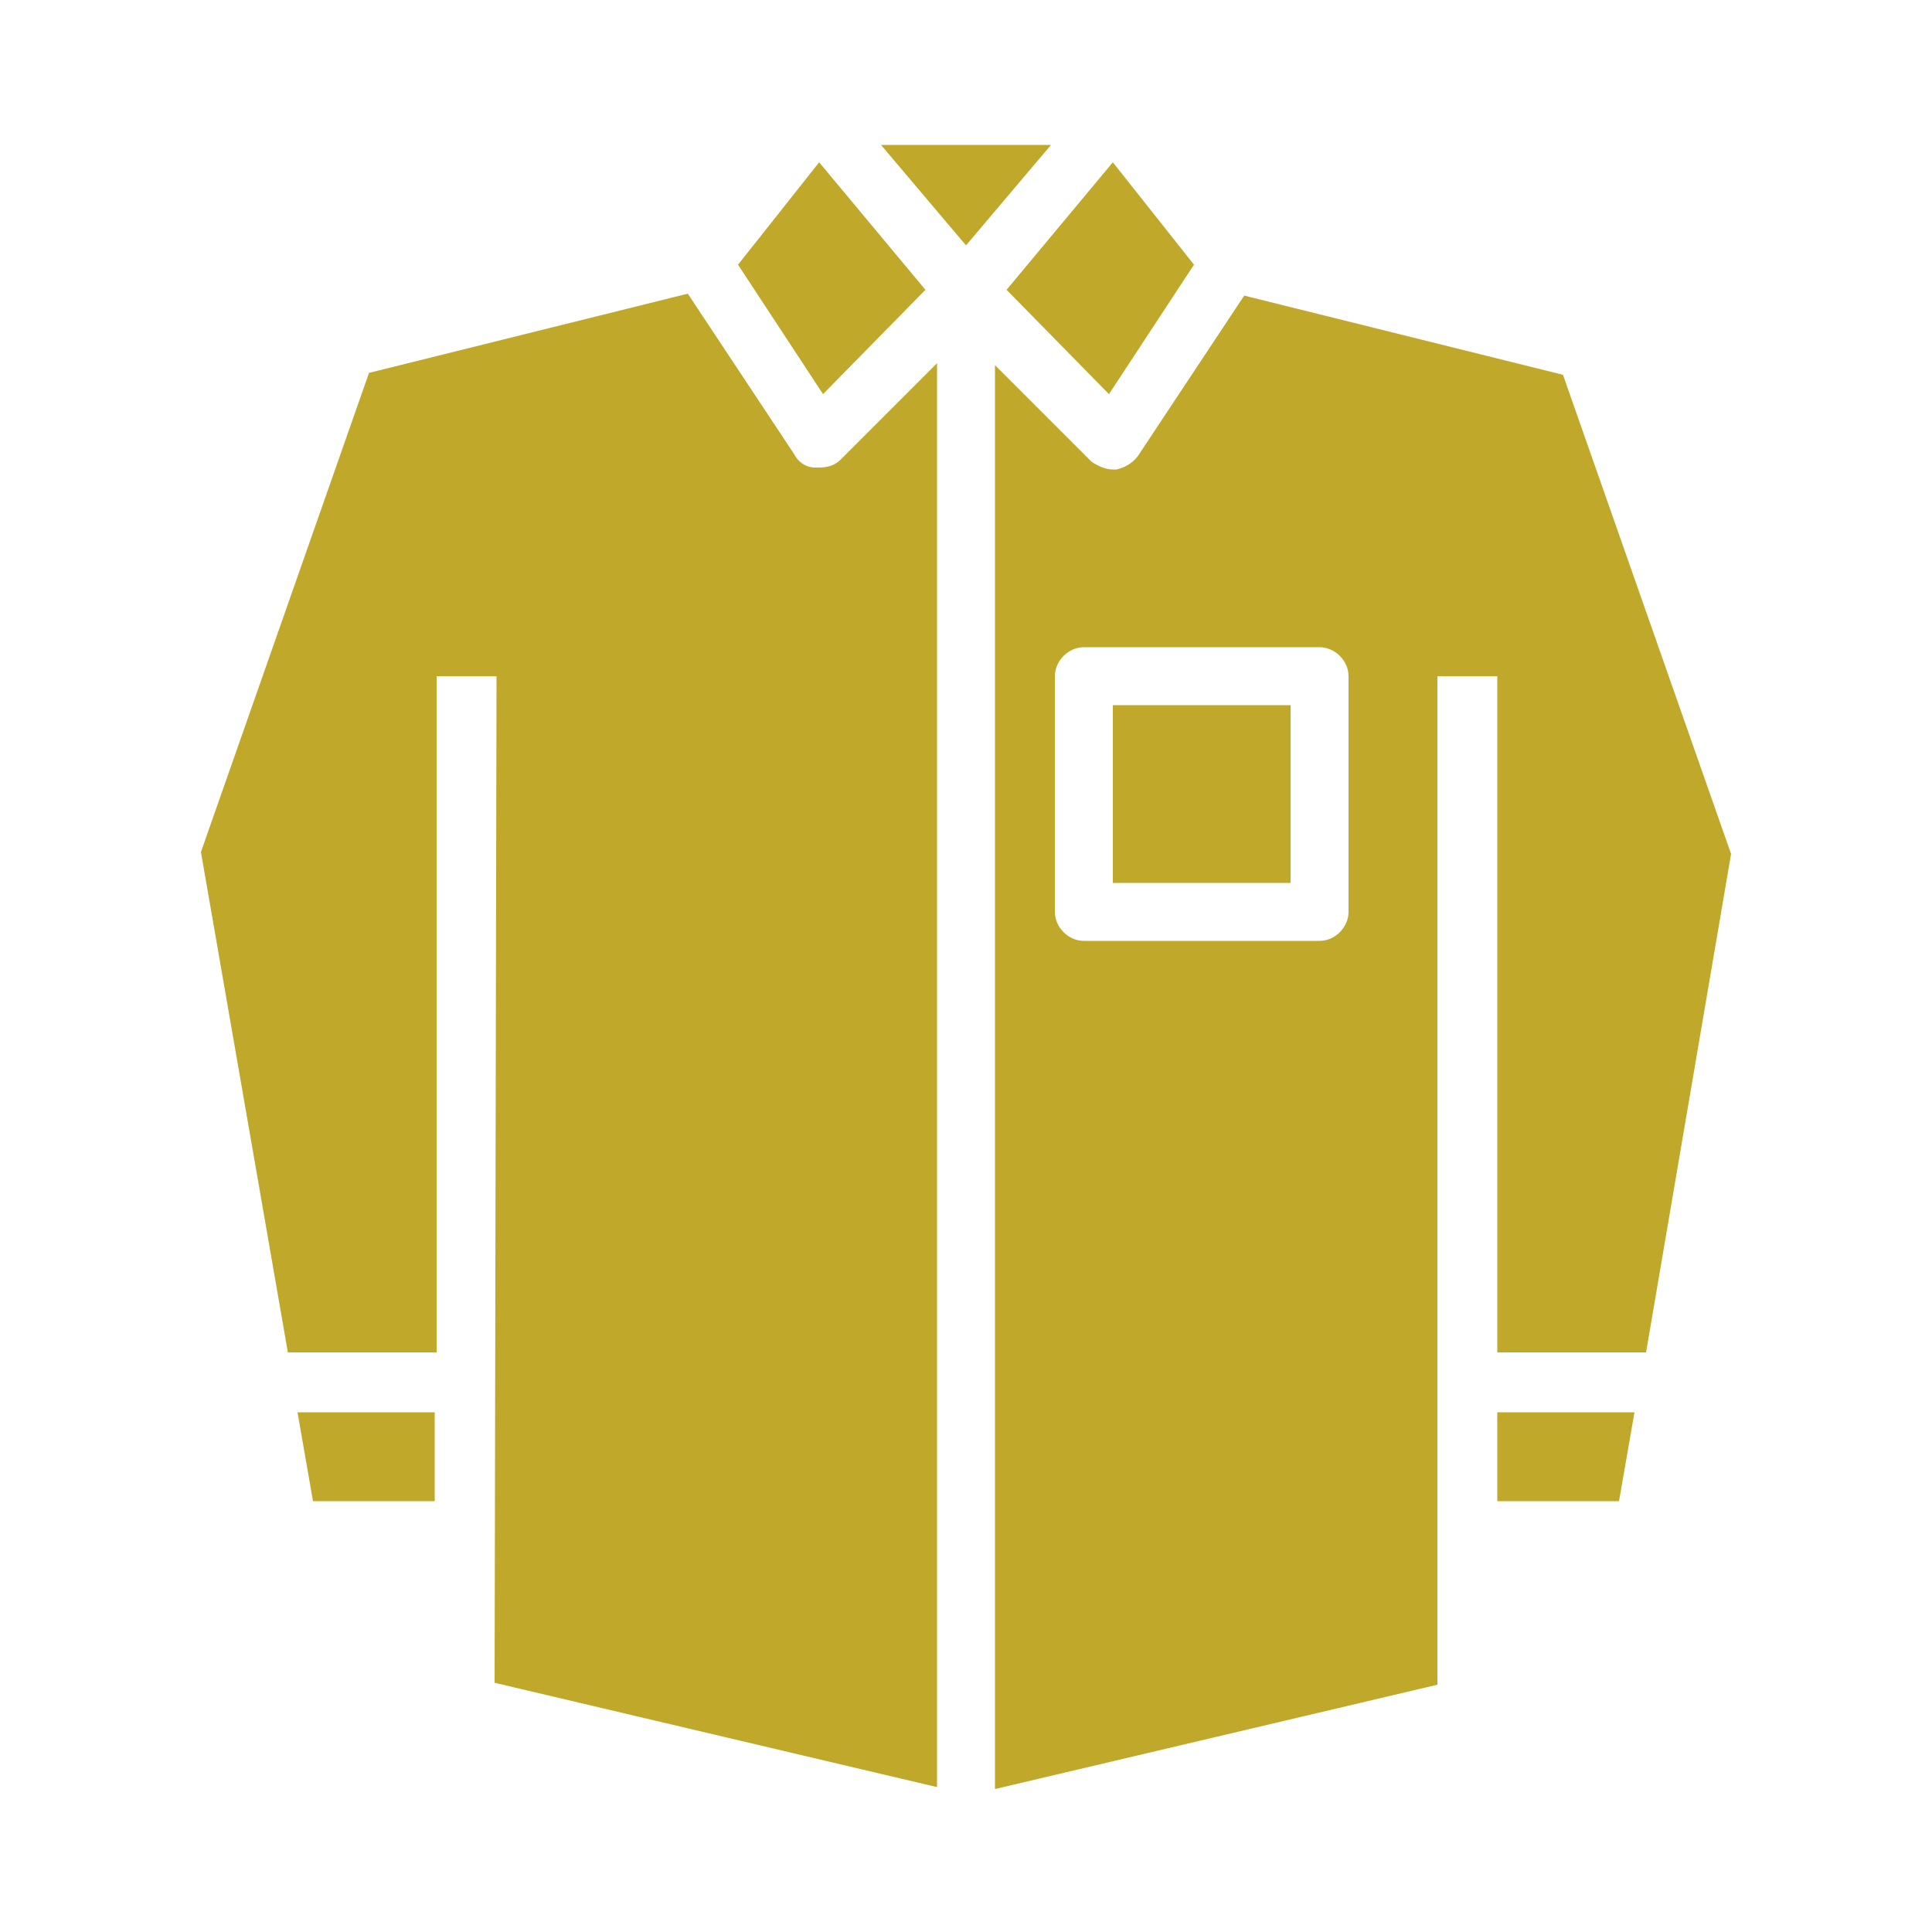
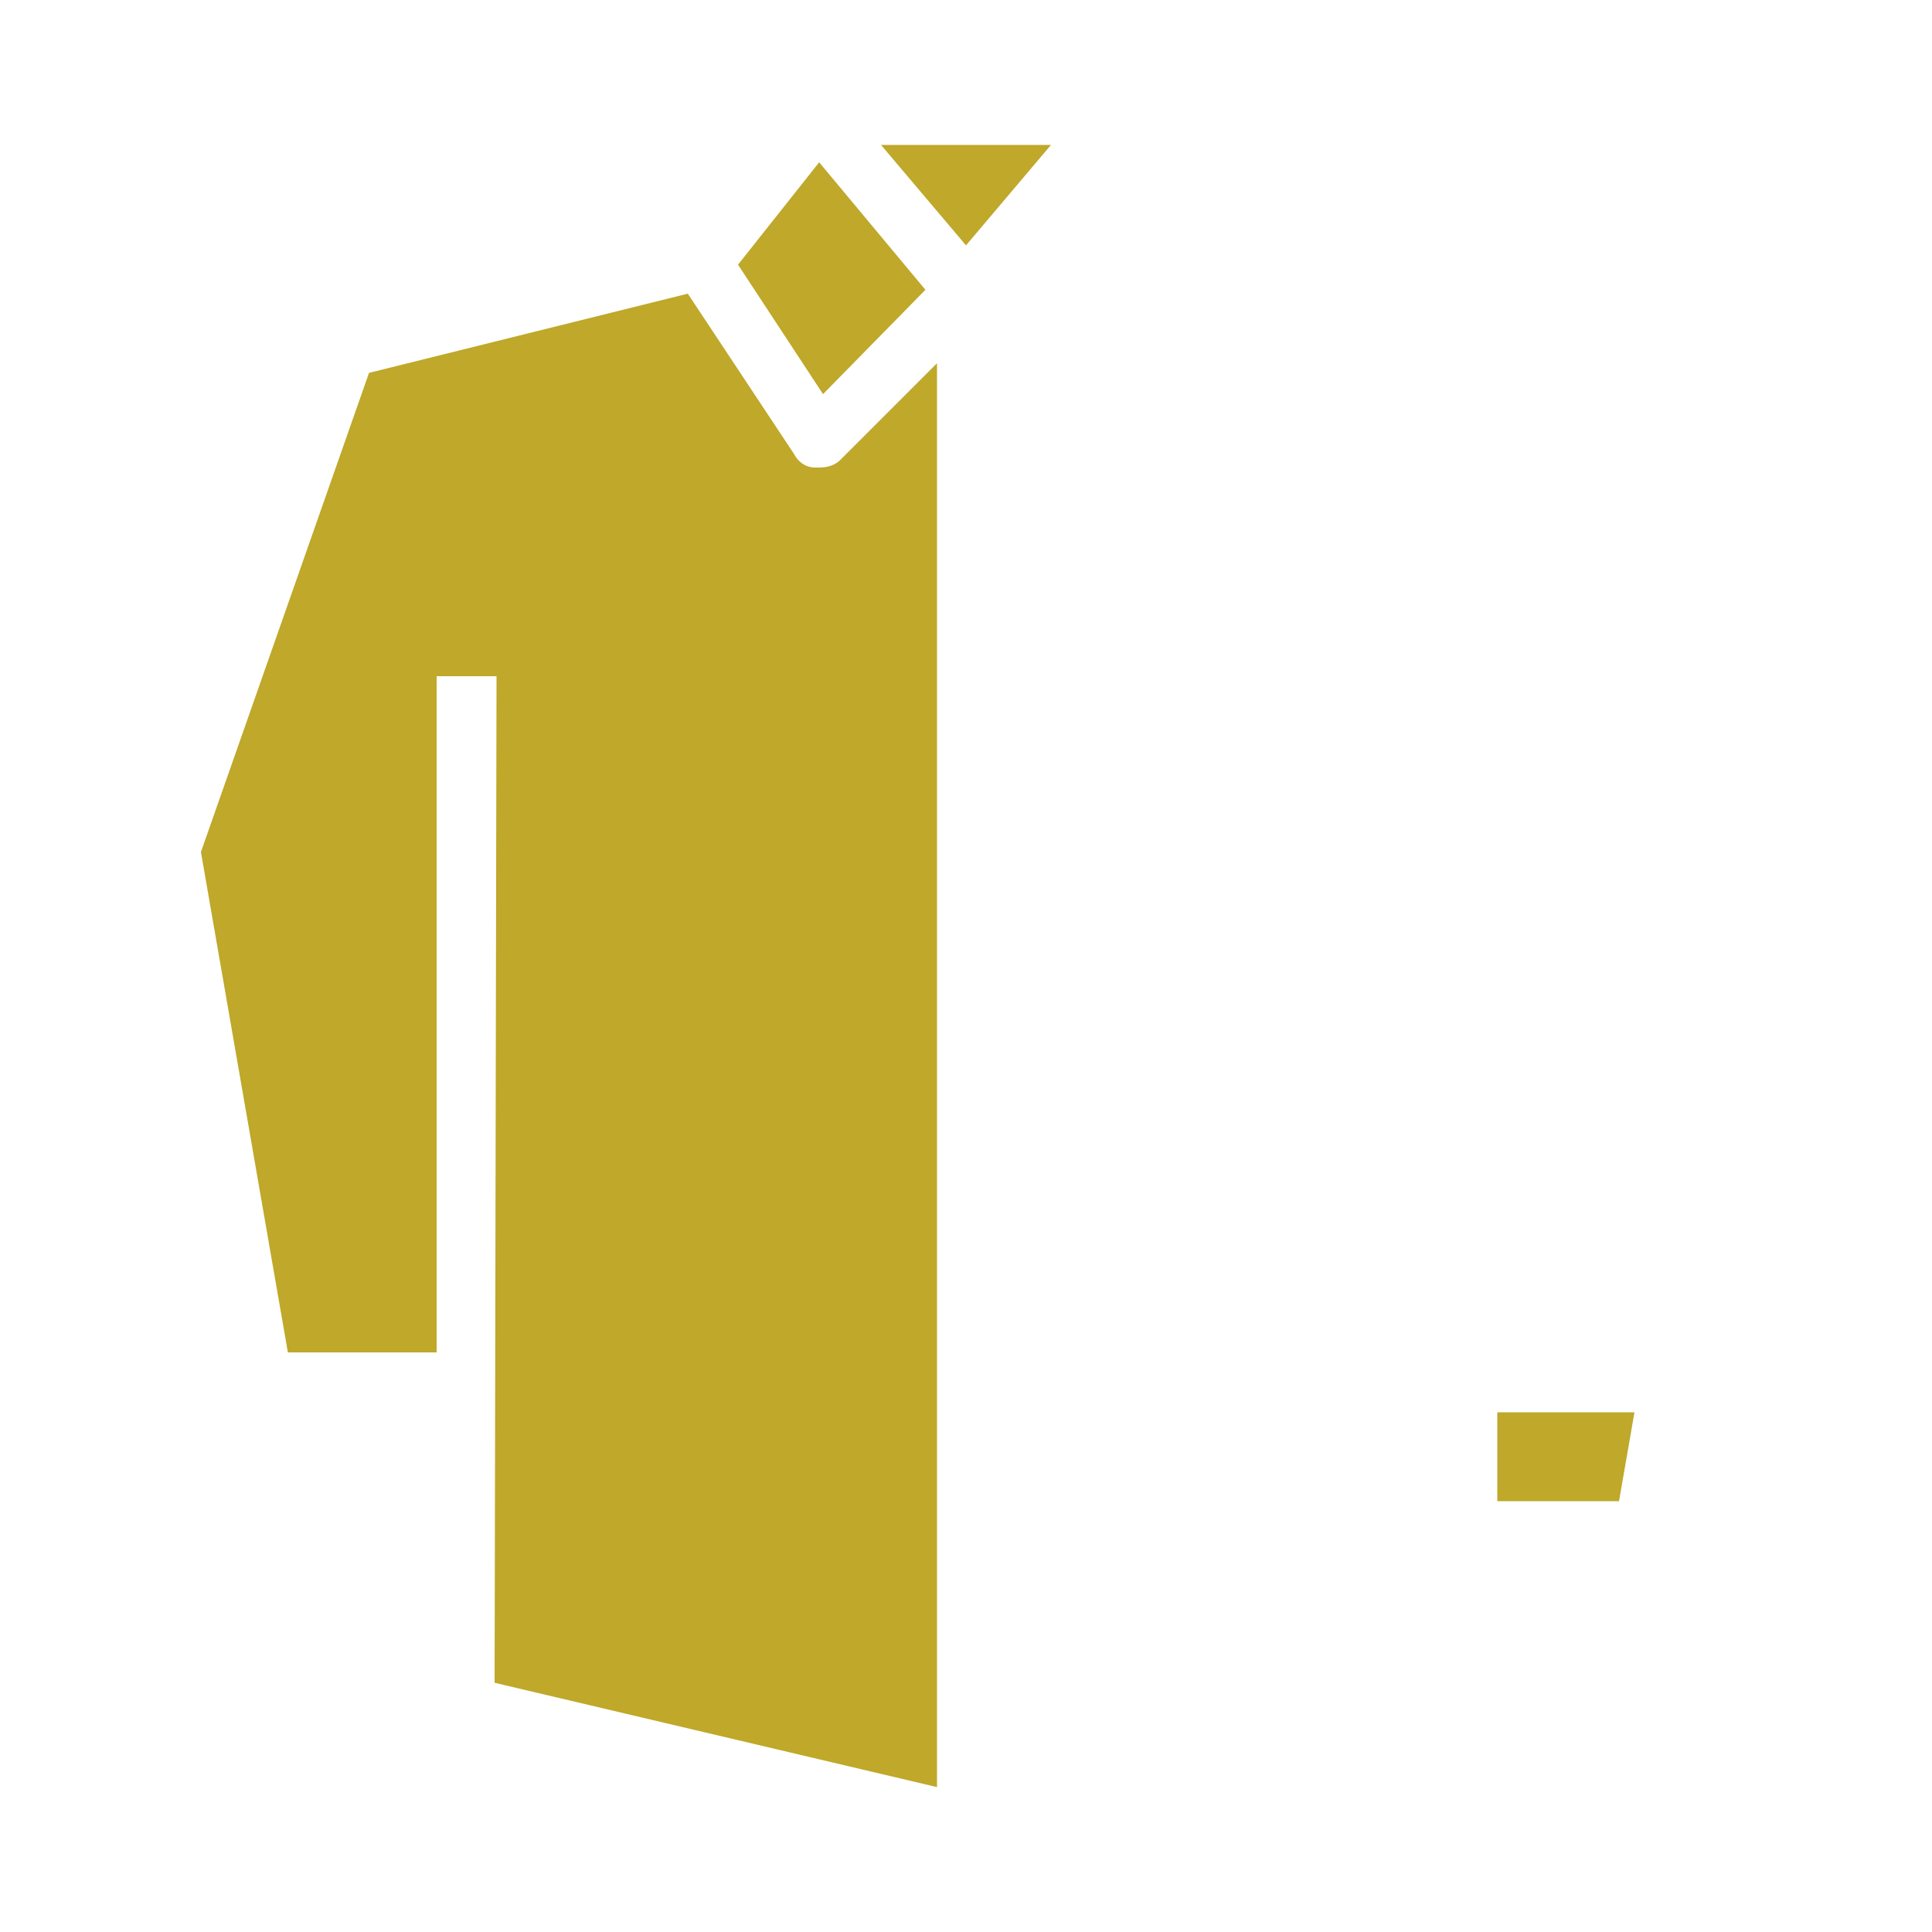
<svg xmlns="http://www.w3.org/2000/svg" version="1.1" id="Layer_1" x="0px" y="0px" viewBox="0 0 100 100" style="enable-background:new 0 0 100 100;" xml:space="preserve">
  <style type="text/css">
	.st0{fill:#BFA82A;}
</style>
  <polygon class="st0" points="77.5,77.7 83.8,77.7 84.6,73.1 77.5,73.1 " />
-   <path class="st0" d="M89.6,44.2l-8.7-24.8l-16.5-4.1l-5.5,8.3c-0.3,0.4-0.7,0.6-1.1,0.7c-0.1,0-0.1,0-0.2,0c-0.4,0-0.8-0.2-1.1-0.4  l-5-5v73.7l22.9-5.4V35h3.1v35h7.7L89.6,44.2z M69.8,47.2c0,0.8-0.7,1.5-1.5,1.5H56.1c-0.8,0-1.5-0.7-1.5-1.5V35  c0-0.8,0.7-1.5,1.5-1.5h12.2c0.8,0,1.5,0.7,1.5,1.5C69.8,35,69.8,47.2,69.8,47.2z" />
-   <rect x="57.6" y="36.5" class="st0" width="9.2" height="9.2" />
  <polygon class="st0" points="54.4,7.5 45.6,7.5 50,12.7 " />
  <path class="st0" d="M25.6,87.1l22.9,5.4V18.8l-5,5c-0.3,0.3-0.7,0.4-1.1,0.4c-0.1,0-0.1,0-0.2,0c-0.5,0-0.9-0.3-1.1-0.7l-5.5-8.3  l-16.5,4.1l-8.7,24.8L14.9,70h7.7V35h3.1L25.6,87.1L25.6,87.1z" />
-   <polygon class="st0" points="57.4,20.4 61.8,13.7 57.6,8.4 52.1,15 " />
-   <polygon class="st0" points="22.5,77.7 22.5,73.1 15.4,73.1 16.2,77.7 " />
  <polygon class="st0" points="47.9,15 42.4,8.4 38.2,13.7 42.6,20.4 " />
</svg>